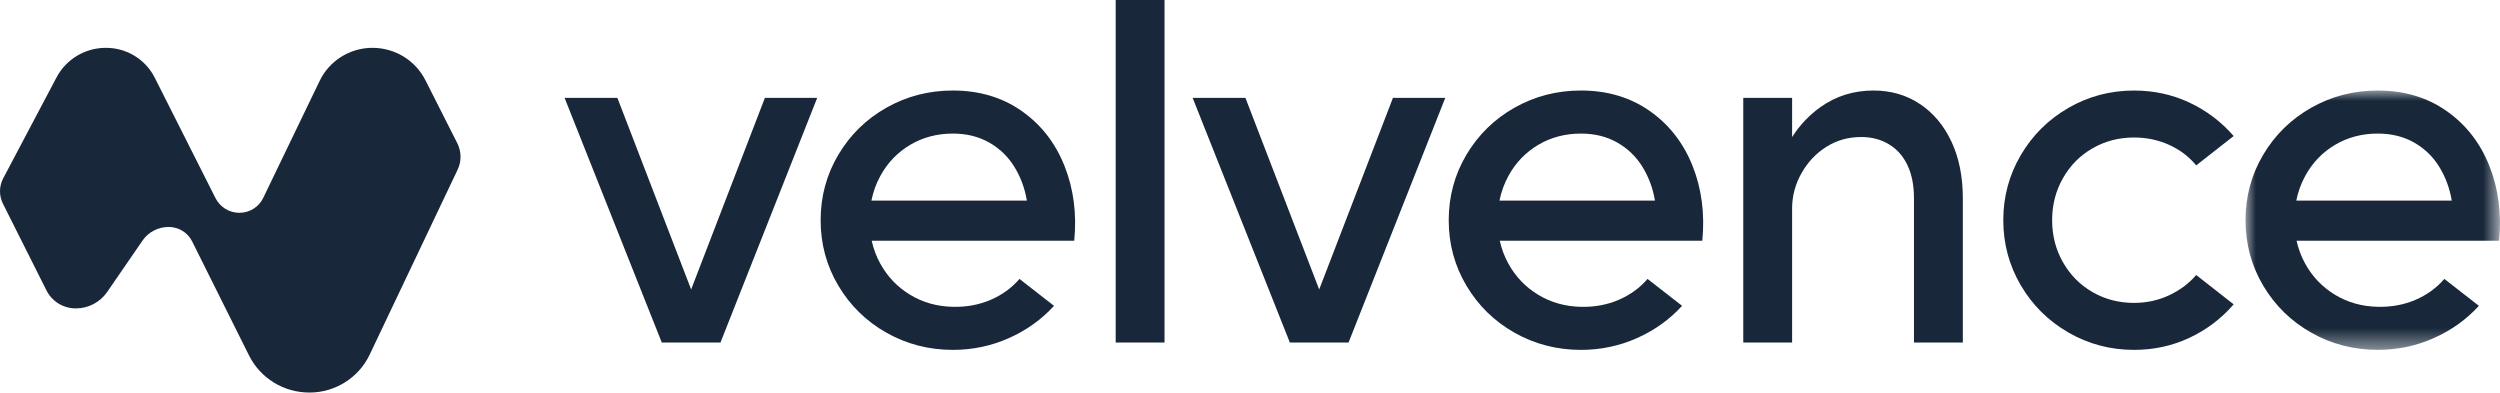
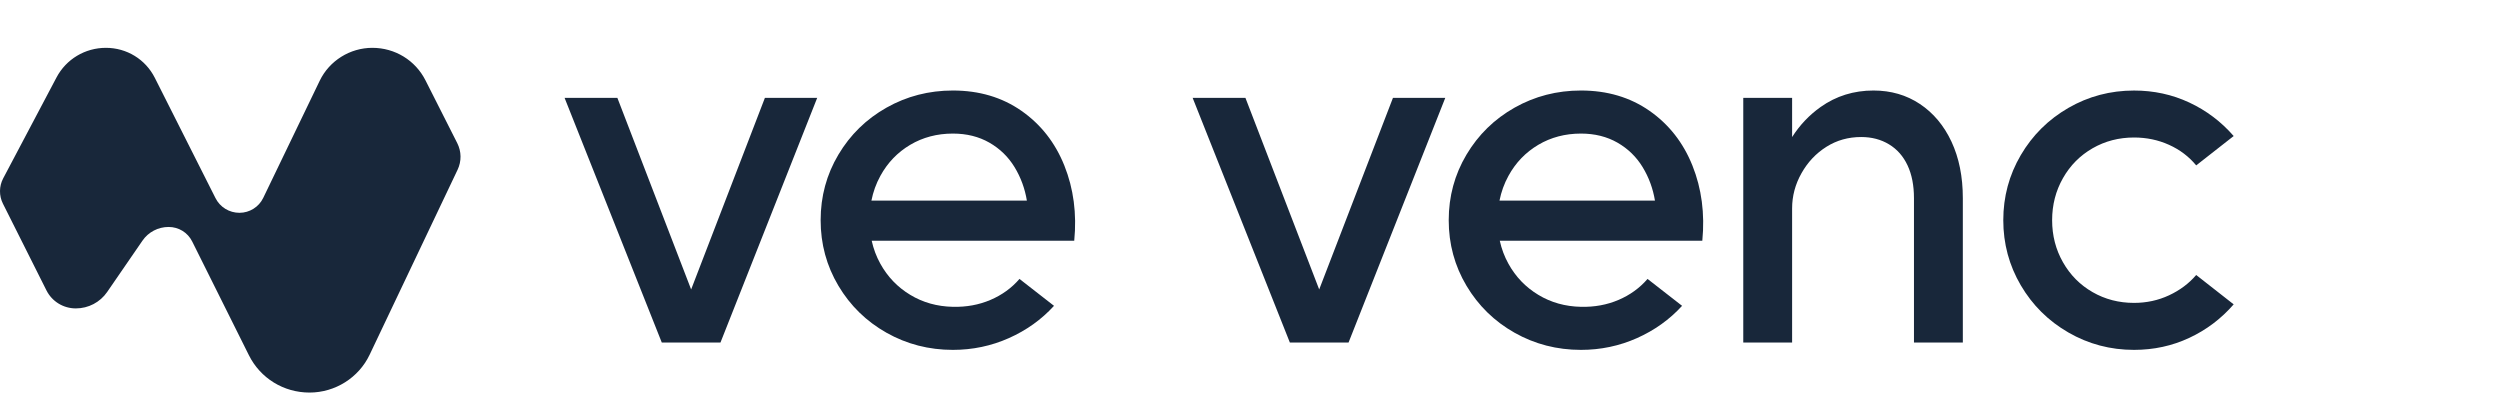
<svg xmlns="http://www.w3.org/2000/svg" xmlns:xlink="http://www.w3.org/1999/xlink" width="121px" height="19px" viewBox="0 0 121 19" version="1.1">
  <title>Grupo</title>
  <defs>
-     <polygon id="path-1" points="0 0 12.317 0 12.317 12.552 0 12.552" />
-   </defs>
+     </defs>
  <g id="Página-1" stroke="none" stroke-width="1" fill="none" fill-rule="evenodd">
    <g id="Small" transform="translate(-156, -48)">
      <g id="Grupo" transform="translate(129, 30)">
        <g transform="translate(27, 18)">
          <path d="M22.13,6.925 L20.594,3.89 C20.103,2.918 19.117,2.315 18.021,2.315 C16.941,2.315 15.941,2.94 15.475,3.907 L12.738,9.583 C12.528,10.018 12.078,10.3 11.591,10.3 C11.096,10.3 10.65,10.027 10.429,9.587 L7.493,3.766 C7.041,2.871 6.134,2.315 5.126,2.315 C4.118,2.315 3.202,2.865 2.735,3.749 L0.155,8.631 C-0.047,9.013 -0.052,9.472 0.142,9.858 L2.246,14.051 C2.517,14.591 3.063,14.927 3.671,14.927 C4.278,14.927 4.844,14.63 5.186,14.133 L6.896,11.647 C7.181,11.232 7.654,10.985 8.161,10.985 C8.649,10.985 9.086,11.254 9.302,11.688 L12.046,17.191 C12.602,18.307 13.727,19 14.982,19 C16.22,19 17.36,18.283 17.888,17.173 L22.146,8.219 C22.343,7.805 22.337,7.334 22.13,6.925" id="Fill-1" fill="#18273A" />
          <polygon id="Fill-3" fill="#18273A" points="33.451 14.01 29.881 4.737 27.326 4.737 32.03 16.578 34.871 16.578 39.552 4.737 37.021 4.737" />
          <path d="M42.176,9.71 C42.261,9.286 42.404,8.887 42.609,8.514 C42.959,7.875 43.44,7.374 44.053,7.01 C44.666,6.647 45.355,6.465 46.119,6.465 C46.788,6.465 47.376,6.612 47.886,6.904 C48.395,7.196 48.801,7.591 49.104,8.088 C49.406,8.585 49.605,9.126 49.701,9.71 L42.176,9.71 Z M49.438,5.364 C48.499,4.709 47.392,4.381 46.119,4.381 C44.957,4.381 43.886,4.658 42.907,5.21 C41.928,5.763 41.152,6.521 40.579,7.484 C40.006,8.447 39.719,9.505 39.719,10.658 C39.719,11.81 40.006,12.868 40.579,13.831 C41.152,14.794 41.928,15.552 42.907,16.105 C43.886,16.657 44.957,16.934 46.119,16.934 C47.074,16.934 47.978,16.744 48.829,16.365 C49.681,15.986 50.409,15.465 51.014,14.802 L49.343,13.5 C48.961,13.942 48.491,14.281 47.934,14.518 C47.376,14.755 46.772,14.865 46.119,14.85 C45.355,14.834 44.666,14.641 44.053,14.269 C43.44,13.899 42.959,13.397 42.609,12.765 C42.415,12.416 42.277,12.045 42.19,11.652 L51.993,11.652 C52.121,10.342 51.961,9.13 51.516,8.017 C51.07,6.904 50.377,6.02 49.438,5.364 L49.438,5.364 Z" id="Fill-5" fill="#18273A" />
-           <polygon id="Fill-7" fill="#18273A" points="53.999 0 53.999 16.578 55.169 16.578 56.363 16.578 56.363 0 55.169 0" />
          <polygon id="Fill-9" fill="#18273A" points="63.849 14.01 60.279 4.737 57.724 4.737 62.429 16.578 65.27 16.578 69.951 4.737 67.419 4.737" />
          <path d="M72.575,9.71 C72.66,9.286 72.803,8.887 73.008,8.514 C73.357,7.875 73.839,7.374 74.452,7.01 C75.065,6.647 75.754,6.465 76.518,6.465 C77.186,6.465 77.775,6.612 78.285,6.904 C78.794,7.196 79.2,7.591 79.503,8.088 C79.805,8.585 80.004,9.126 80.1,9.71 L72.575,9.71 Z M79.837,5.364 C78.897,4.709 77.791,4.381 76.518,4.381 C75.355,4.381 74.285,4.658 73.306,5.21 C72.327,5.763 71.551,6.521 70.978,7.484 C70.405,8.447 70.118,9.505 70.118,10.658 C70.118,11.81 70.405,12.868 70.978,13.831 C71.551,14.794 72.327,15.552 73.306,16.105 C74.285,16.657 75.355,16.934 76.518,16.934 C77.473,16.934 78.376,16.744 79.228,16.365 C80.079,15.986 80.808,15.465 81.413,14.802 L79.741,13.5 C79.359,13.942 78.89,14.281 78.333,14.518 C77.775,14.755 77.17,14.865 76.518,14.85 C75.754,14.834 75.065,14.641 74.452,14.269 C73.839,13.899 73.357,13.397 73.008,12.765 C72.814,12.416 72.676,12.045 72.589,11.652 L82.392,11.652 C82.519,10.342 82.36,9.13 81.915,8.017 C81.469,6.904 80.776,6.02 79.837,5.364 L79.837,5.364 Z" id="Fill-11" fill="#18273A" />
          <path d="M92.923,5.033 C92.27,4.599 91.522,4.381 90.678,4.381 C89.723,4.381 88.871,4.646 88.123,5.175 C87.57,5.566 87.108,6.053 86.738,6.634 L86.738,4.737 L84.374,4.737 L84.374,16.578 L86.738,16.578 L86.738,10.089 C86.738,9.489 86.889,8.921 87.192,8.384 C87.494,7.847 87.896,7.421 88.398,7.105 C88.899,6.789 89.46,6.632 90.081,6.632 C90.591,6.632 91.04,6.75 91.43,6.987 C91.821,7.223 92.119,7.563 92.326,8.005 C92.533,8.447 92.636,8.976 92.636,9.592 L92.636,16.578 L95.001,16.578 L95.001,9.592 C95.001,8.55 94.817,7.638 94.451,6.856 C94.085,6.075 93.576,5.467 92.923,5.033" id="Fill-13" fill="#18273A" />
          <path d="M101.281,7.176 C101.886,6.829 102.554,6.655 103.287,6.655 C103.892,6.655 104.457,6.773 104.982,7.01 C105.507,7.247 105.945,7.579 106.296,8.005 L108.11,6.584 C107.505,5.889 106.789,5.349 105.961,4.962 C105.133,4.575 104.242,4.382 103.287,4.382 C102.141,4.382 101.082,4.662 100.111,5.222 C99.14,5.783 98.371,6.545 97.806,7.508 C97.241,8.471 96.959,9.521 96.959,10.657 C96.959,11.794 97.241,12.845 97.806,13.808 C98.371,14.771 99.14,15.533 100.111,16.093 C101.082,16.653 102.141,16.934 103.287,16.934 C104.242,16.934 105.133,16.74 105.961,16.353 C106.789,15.967 107.505,15.426 108.11,14.731 L106.296,13.31 C105.945,13.721 105.507,14.048 104.982,14.293 C104.457,14.538 103.892,14.66 103.287,14.66 C102.554,14.66 101.886,14.487 101.281,14.139 C100.676,13.792 100.198,13.31 99.848,12.694 C99.498,12.079 99.323,11.4 99.323,10.657 C99.323,9.916 99.498,9.237 99.848,8.621 C100.198,8.005 100.676,7.524 101.281,7.176" id="Fill-15" fill="#18273A" />
          <g transform="translate(108.683, 4.381)">
            <mask id="mask-2" fill="white">
              <use xlink:href="#path-1" />
            </mask>
            <g id="Clip-18" />
            <path d="M2.457,5.329 C2.542,4.905 2.685,4.506 2.89,4.133 C3.239,3.493 3.721,2.992 4.334,2.629 C4.947,2.266 5.636,2.084 6.4,2.084 C7.068,2.084 7.657,2.23 8.167,2.522 C8.676,2.815 9.082,3.209 9.385,3.706 C9.687,4.204 9.886,4.745 9.982,5.329 L2.457,5.329 Z M11.797,3.635 C11.351,2.522 10.658,1.638 9.719,0.983 C8.78,0.328 7.673,0 6.4,0 C5.237,0 4.167,0.276 3.188,0.829 C2.209,1.382 1.433,2.139 0.86,3.102 C0.287,4.066 0,5.124 0,6.276 C0,7.429 0.287,8.487 0.86,9.45 C1.433,10.413 2.209,11.171 3.188,11.723 C4.167,12.276 5.237,12.552 6.4,12.552 C7.355,12.552 8.258,12.363 9.11,11.984 C9.962,11.605 10.69,11.084 11.295,10.421 L9.623,9.118 C9.241,9.56 8.772,9.899 8.215,10.136 C7.657,10.373 7.052,10.484 6.4,10.468 C5.636,10.452 4.947,10.259 4.334,9.888 C3.721,9.517 3.239,9.016 2.89,8.384 C2.696,8.035 2.558,7.663 2.471,7.271 L12.274,7.271 C12.401,5.96 12.242,4.748 11.797,3.635 L11.797,3.635 Z" id="Fill-17" fill="#18273A" mask="url(#mask-2)" />
          </g>
        </g>
      </g>
    </g>
  </g>
</svg>